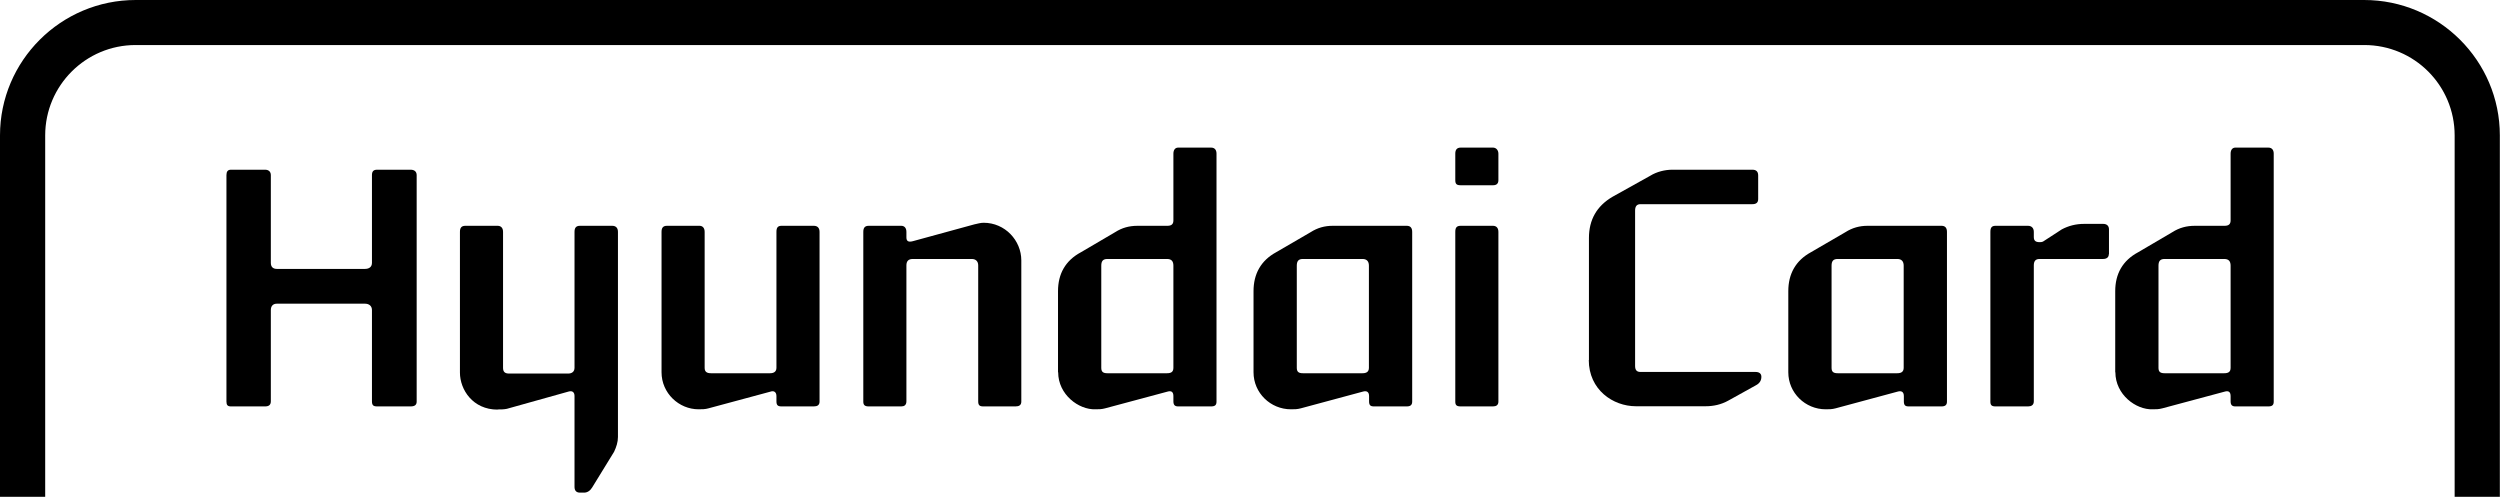
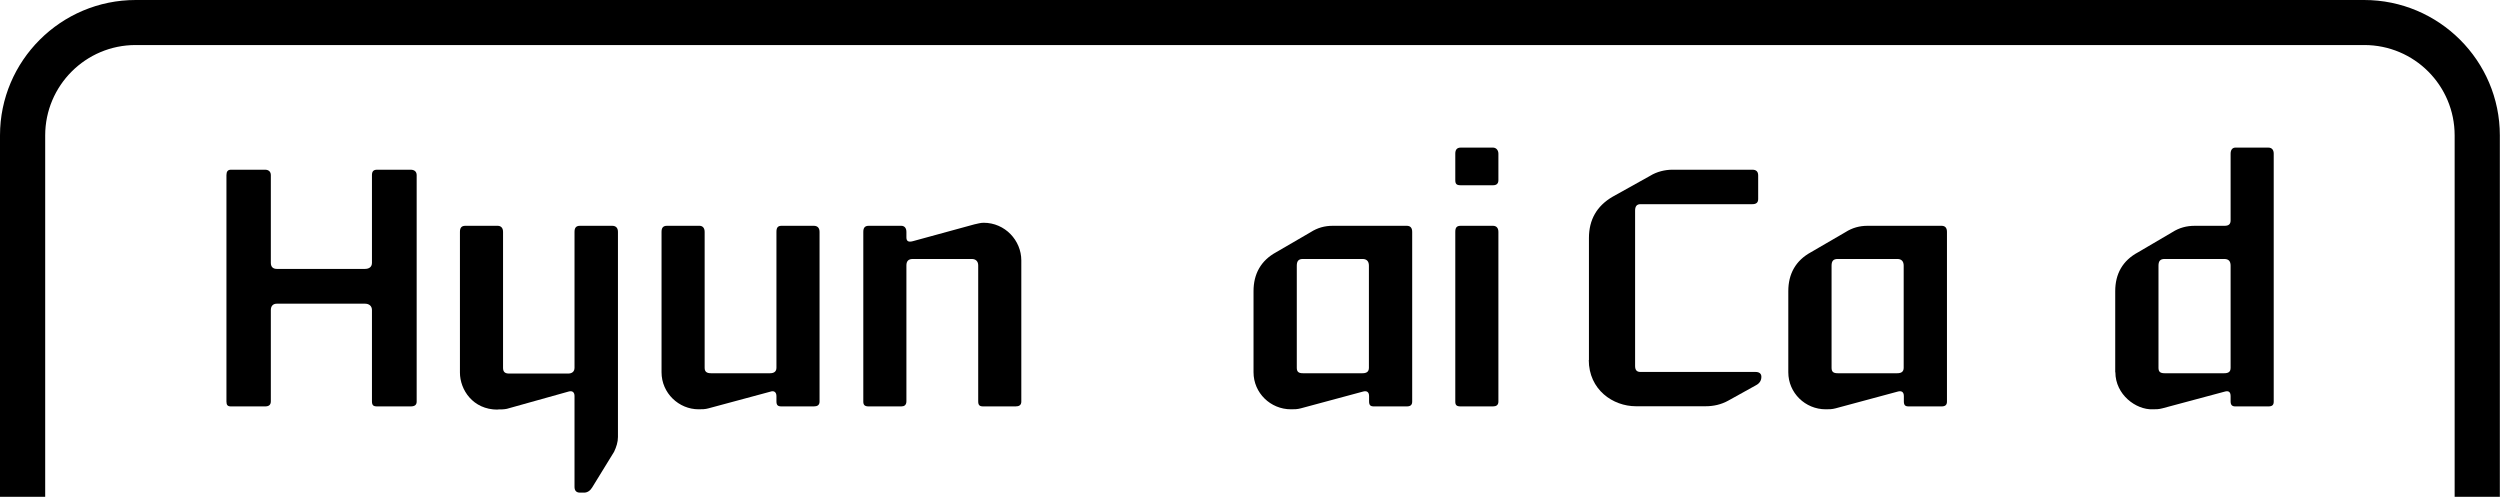
<svg xmlns="http://www.w3.org/2000/svg" id="Layer_1" width="156px" height="31px" viewBox="0 0 156 31">
  <defs>
    <style>.cls-1{stroke-width:0px;}</style>
  </defs>
  <path class="cls-1" d="m8.47,0C3.8,0,0,3.79,0,8.45h0v22.55h2.82V8.45c0-3.11,2.53-5.64,5.64-5.64h139.07c3.12,0,5.64,2.52,5.64,5.64v22.55h2.82V8.45c0-4.66-3.8-8.45-8.47-8.45H8.47Z" />
  <path class="cls-1" d="m26,25.06c0,.22-.14.3-.38.3h-2.09c-.24,0-.32-.08-.32-.32v-5.69c0-.26-.18-.4-.44-.4h-5.49c-.24,0-.38.14-.38.4v5.69c0,.24-.14.32-.36.32h-2.13c-.2,0-.28-.08-.28-.3v-14.13c0-.22.08-.34.28-.34h2.13c.22,0,.36.12.36.34v5.47c0,.26.14.38.38.38h5.49c.26,0,.44-.12.44-.38v-5.47c0-.22.08-.34.32-.34h2.09c.24,0,.38.12.38.34v14.13Z" />
  <path class="cls-1" d="m31.05,25.56c-1.55,0-2.35-1.25-2.35-2.31v-8.78c0-.26.1-.38.34-.38h2.01c.2,0,.34.12.34.38v8.48c0,.24.1.36.38.36h3.68c.24,0,.4-.12.4-.36v-8.48c0-.26.1-.38.34-.38h2.01c.22,0,.36.12.36.38v12.8c0,.32-.1.62-.24.92l-1.37,2.23c-.12.2-.3.32-.5.32h-.26c-.24,0-.34-.14-.34-.36v-5.67c0-.24-.14-.34-.36-.28l-3.86,1.08c-.18.04-.4.04-.58.04Z" />
  <path class="cls-1" d="m43.59,25.54c-1.23,0-2.31-1.01-2.31-2.31v-8.76c0-.26.1-.38.34-.38h2.03c.18,0,.32.12.32.38v8.48c0,.24.12.34.4.34h3.68c.24,0,.4-.1.4-.34v-8.48c0-.26.08-.38.32-.38h2.01c.22,0,.36.12.36.38v10.59c0,.22-.14.3-.36.3h-2.01c-.24,0-.32-.08-.32-.32v-.32c0-.26-.16-.36-.38-.28l-3.86,1.04c-.2.06-.42.06-.62.06Z" />
  <path class="cls-1" d="m63.73,16.26v8.8c0,.22-.14.3-.36.3h-2.01c-.24,0-.32-.08-.32-.32v-8.48c0-.26-.16-.4-.4-.4h-3.68c-.28,0-.4.14-.4.4v8.48c0,.24-.14.32-.32.32h-2.03c-.24,0-.34-.08-.34-.3v-10.59c0-.26.1-.38.34-.38h2.03c.18,0,.32.12.32.38v.34c0,.22.1.32.4.24l3.84-1.05c.2-.04.38-.1.58-.1,1.33,0,2.35,1.1,2.35,2.35Z" />
-   <path class="cls-1" d="m66.02,23.23v-5.06c0-1.08.46-1.91,1.43-2.43l2.13-1.25c.44-.28.88-.4,1.41-.4h1.85c.26,0,.38-.1.38-.34v-4.16c0-.22.1-.38.3-.38h2.05c.24,0,.34.16.34.38v15.47c0,.22-.1.3-.34.3h-2.05c-.2,0-.3-.08-.3-.32v-.32c0-.26-.12-.36-.38-.28l-3.88,1.04c-.22.06-.4.06-.6.06-1.05.04-2.33-.92-2.33-2.31Zm7.2-.28v-6.37c0-.28-.12-.42-.4-.42h-3.72c-.28,0-.38.14-.38.42v6.37c0,.24.1.34.38.34h3.72c.28,0,.4-.1.4-.34Z" />
  <path class="cls-1" d="m80.55,25.54c-1.27,0-2.33-1.02-2.33-2.31v-5.06c0-1.08.46-1.91,1.41-2.43l2.15-1.25c.44-.28.88-.4,1.39-.4h4.61c.22,0,.34.12.34.38v10.59c0,.22-.12.3-.34.3h-2.05c-.22,0-.3-.08-.3-.32v-.32c0-.26-.14-.36-.4-.28l-3.86,1.04c-.22.06-.4.06-.6.06Zm4.87-2.59v-6.37c0-.28-.14-.42-.4-.42h-3.72c-.28,0-.38.14-.38.42v6.37c0,.24.1.34.38.34h3.72c.26,0,.4-.1.4-.34Z" />
  <path class="cls-1" d="m93.5,11.24c0,.24-.14.32-.34.32h-2.01c-.26,0-.34-.08-.34-.32v-1.65c0-.22.08-.38.34-.38h2.01c.2,0,.34.16.34.38v1.65Zm0,13.82c0,.22-.14.3-.34.3h-2.01c-.26,0-.34-.08-.34-.3v-10.59c0-.26.08-.38.34-.38h2.01c.2,0,.34.12.34.38v10.59Z" />
  <path class="cls-1" d="m99.15,22.47v-7.62c0-1.13.48-1.99,1.47-2.57l2.35-1.31c.42-.26.93-.38,1.39-.38h4.99c.24,0,.36.12.36.36v1.47c0,.22-.12.32-.36.32h-6.98c-.24,0-.34.14-.34.4v9.69c0,.26.1.38.34.38h7.18c.22,0,.36.1.36.3,0,.22-.1.4-.32.52l-1.73.96c-.46.26-.95.36-1.43.36h-4.35c-1.43,0-2.94-1.03-2.94-2.89Z" />
  <path class="cls-1" d="m113.92,25.54c-1.27,0-2.33-1.02-2.33-2.31v-5.06c0-1.08.46-1.91,1.41-2.43l2.15-1.25c.44-.28.89-.4,1.39-.4h4.61c.22,0,.34.12.34.38v10.59c0,.22-.12.3-.34.3h-2.05c-.22,0-.3-.08-.3-.32v-.32c0-.26-.14-.36-.4-.28l-3.86,1.04c-.22.06-.4.06-.6.06Zm4.87-2.59v-6.37c0-.28-.14-.42-.4-.42h-3.72c-.28,0-.38.14-.38.42v6.37c0,.24.1.34.38.34h3.72c.26,0,.4-.1.4-.34Z" />
-   <path class="cls-1" d="m131.59,15.86c0,.2-.14.3-.36.3h-3.96c-.26,0-.36.14-.36.4v8.48c0,.24-.16.32-.36.32h-2.03c-.24,0-.32-.08-.32-.3v-10.59c0-.26.08-.38.32-.38h2.03c.2,0,.36.12.36.38v.32c0,.22.1.32.36.32.06,0,.14,0,.22-.04l1.17-.76c.42-.22.87-.34,1.39-.34h1.19c.22,0,.36.12.36.34v1.55Z" />
  <path class="cls-1" d="m131.99,23.23v-5.06c0-1.08.46-1.91,1.43-2.43l2.13-1.25c.44-.28.89-.4,1.41-.4h1.85c.26,0,.38-.1.38-.34v-4.16c0-.22.1-.38.3-.38h2.05c.24,0,.34.16.34.38v15.47c0,.22-.1.3-.34.3h-2.05c-.2,0-.3-.08-.3-.32v-.32c0-.26-.12-.36-.38-.28l-3.88,1.04c-.22.06-.4.06-.6.06-1.05.04-2.33-.92-2.33-2.31Zm7.2-.28v-6.37c0-.28-.12-.42-.4-.42h-3.72c-.28,0-.38.14-.38.42v6.37c0,.24.1.34.38.34h3.72c.28,0,.4-.1.4-.34Z" />
</svg>